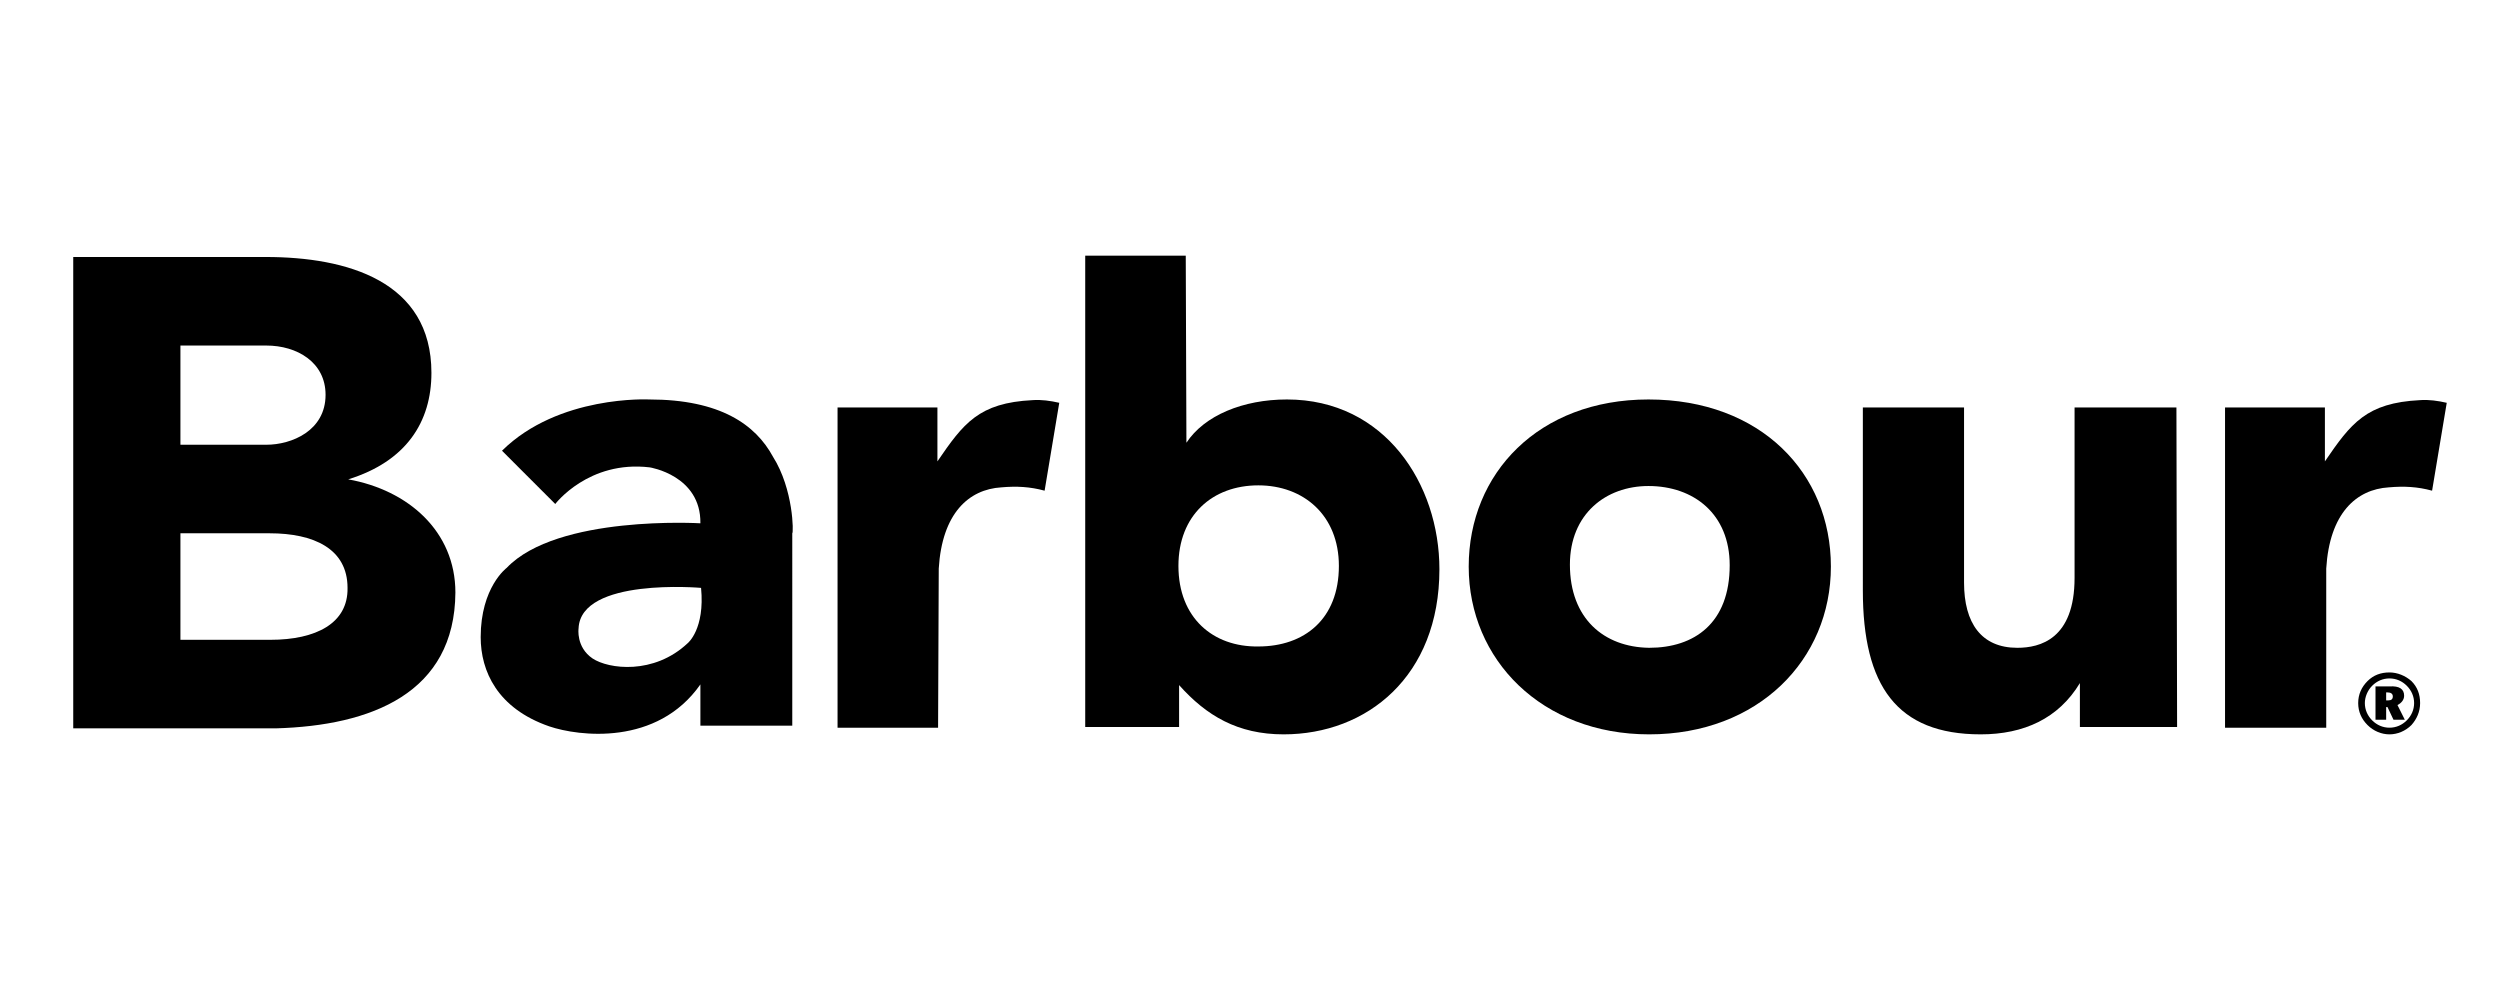
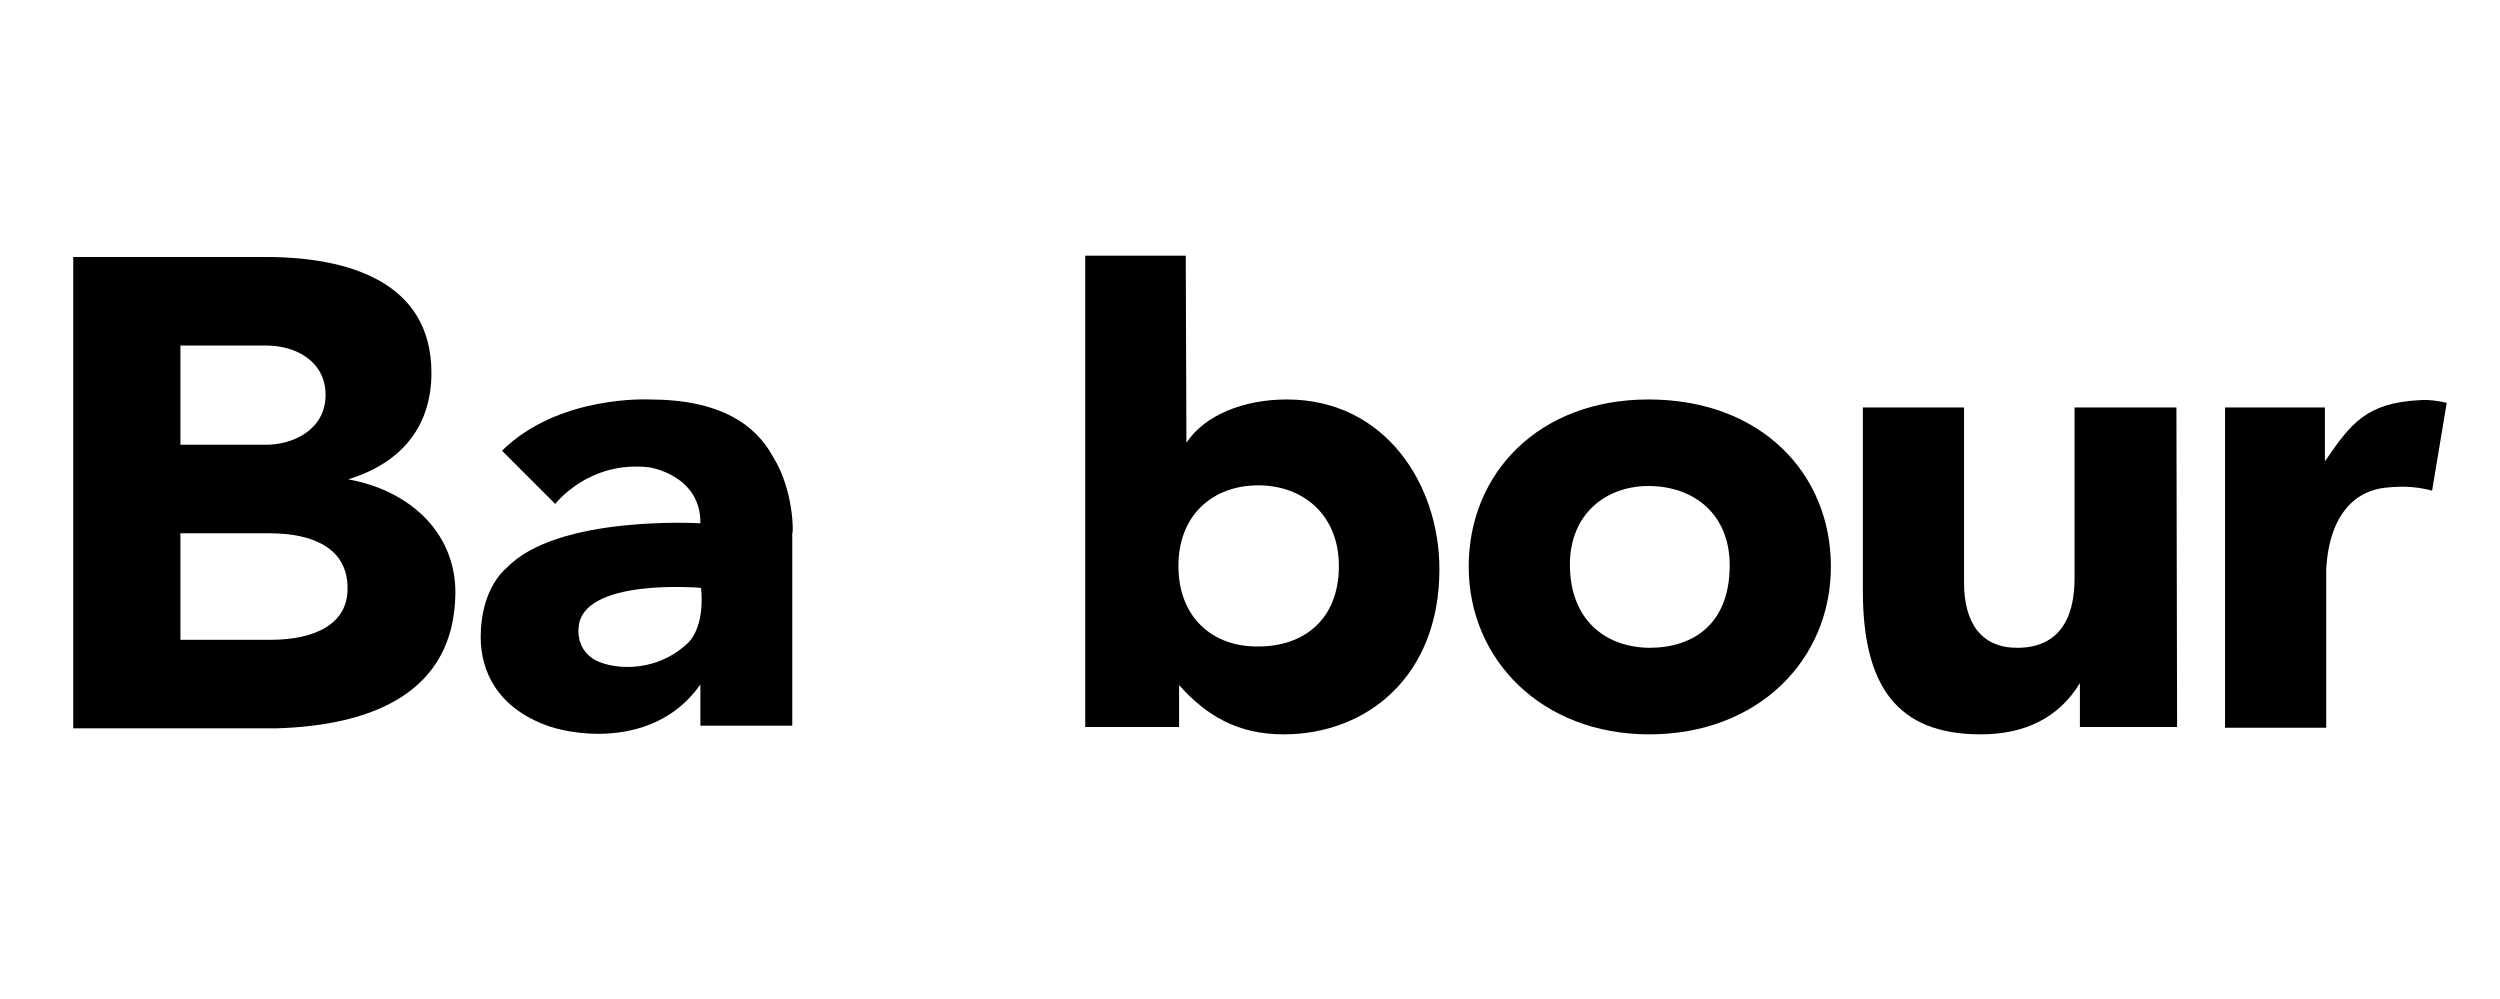
<svg xmlns="http://www.w3.org/2000/svg" version="1.1" id="Ebene_1" x="0px" y="0px" viewBox="0 0 375.5 150" style="enable-background:new 0 0 375.5 150;" xml:space="preserve">
  <style type="text/css">
	.st0{fill:#1D1D1B;}
	.st1{clip-path:url(#SVGID_00000110454151789630868970000004584910436802536341_);}
	.st2{clip-path:url(#SVGID_00000110454151789630868970000004584910436802536341_);fill:#1D1D1B;}
	
		.st3{clip-path:url(#SVGID_00000090294382154796581300000013356439240864397196_);fill-rule:evenodd;clip-rule:evenodd;fill:#1D1D1B;}
	.st4{clip-path:url(#SVGID_00000090294382154796581300000013356439240864397196_);fill:none;stroke:#1D1D1B;stroke-width:0.261;}
	
		.st5{clip-path:url(#SVGID_00000090294382154796581300000013356439240864397196_);fill:none;stroke:#1D1D1B;stroke-width:0.261;stroke-miterlimit:3.864;}
	
		.st6{clip-path:url(#SVGID_00000090294382154796581300000013356439240864397196_);fill:none;stroke:#1D1D1B;stroke-width:0.157;stroke-linecap:round;stroke-miterlimit:20;}
	
		.st7{clip-path:url(#SVGID_00000090294382154796581300000013356439240864397196_);fill:none;stroke:#1D1D1B;stroke-width:0.157;stroke-linecap:round;stroke-miterlimit:24;}
	.st8{clip-path:url(#SVGID_00000090294382154796581300000013356439240864397196_);fill:#1D1D1B;}
</style>
  <g>
    <path d="M116.1,68.6c-2.6-4.8-7.9-8.6-18.6-8.6c0,0-13.6-0.7-22.1,7.7l8,8c0,0,5-6.6,14.2-5.5c0,0,7.7,1.2,7.6,8.4   c0,0-21.5-1.3-29.1,6.7c0,0-3.9,2.9-3.9,10.4c0,5.1,2.5,10.7,10.3,13.4c4.4,1.5,16.2,3,22.7-6.3l0,6.2h13.8V80.1   C119.2,80.1,119.2,73.5,116.1,68.6z M103.3,96.6c-5.1,4.8-11.9,3.9-14.3,2.3c-2.5-1.7-2.1-4.5-2.1-4.5c0.3-7.7,18.4-6.1,18.4-6.1   C105.9,94.5,103.3,96.6,103.3,96.6z" />
    <path d="M52.3,72c8.7-2.7,12.5-8.6,12.5-16c0-13.8-12.7-17.4-24.9-17.4H11v70.8h30.4c14.4-0.4,26.9-5.3,27-20.4   C68.4,79.8,61.3,73.6,52.3,72z M27.1,51.9H40c4.6,0,8.9,2.5,8.9,7.4c0,5.4-5.1,7.5-8.9,7.5H27.1V51.9z M40.6,96.1H27.1v-16h13.4   c6.6,0,11.7,2.3,11.7,8.2C52.3,93.6,47.5,96.1,40.6,96.1z" />
-     <path d="M125.8,61.2h15v5.6v2.5c3.9-5.7,6.2-8.8,14.3-9.2c1.3-0.1,2.7,0.1,4,0.4l-2.2,13.2c-2.2-0.6-4.2-0.7-6.5-0.5   c-4.9,0.3-8.9,3.9-9.4,12.2l-0.1,23.9h-15.1V61.2z" />
    <path d="M334.2,61.2h15v5.6v2.5c3.9-5.7,6.2-8.8,14.3-9.2c1.3-0.1,2.7,0.1,4,0.4l-2.2,13.2c-2.2-0.6-4.2-0.7-6.5-0.5   c-4.9,0.3-8.9,3.9-9.4,12.2l0,23.9h-15.2V61.2z" />
    <path d="M327,109.2h-14.6v-6.3l0-0.3c-3.2,5.3-8.4,7.7-14.9,7.7c-12.6,0-17.7-7.3-17.7-21.6V61.2H295v26.3c0,6.1,2.6,9.8,8,9.8   c3.4,0,8.6-1.3,8.6-10.5V61.2h15.3L327,109.2z" />
    <path d="M193.3,60c-6.6,0-12.4,2.4-15.1,6.5l-0.1-28.1H163v70.8h14.1v-6.3c4.1,4.6,8.8,7.4,15.7,7.4c12.5,0,23.4-8.7,23.4-24.8   C216.2,72.7,208,60,193.3,60z M177,85c0-7.6,5.1-12.1,12-12.1c6.8,0,12.1,4.5,12.1,12.1c0,8-5.2,12.1-12.1,12.1   C182.2,97.2,177,92.8,177,85z" />
    <path d="M247.6,60c-16.5,0-27,11.1-27,25.1s11,25.2,27.1,25.2c16.4,0,27.3-11.2,27.3-25.2S264.5,60,247.6,60z M235.8,84.8   c0-7.6,5.4-11.8,11.8-11.8c6.8,0,12.2,4.2,12.2,11.9c0,8.7-5.3,12.4-12.1,12.4C240.9,97.2,235.8,92.9,235.8,84.8z" />
    <g>
      <g>
-         <path d="M362.2,102.3c0.9,0.9,1.3,2,1.3,3.3c0,1.3-0.5,2.4-1.3,3.3c-0.9,0.9-2.1,1.4-3.3,1.4c-1.2,0-2.4-0.5-3.3-1.4     c-0.9-0.9-1.4-2-1.4-3.3s0.5-2.4,1.4-3.3c0.9-0.9,2-1.3,3.3-1.3C360.1,101,361.3,101.5,362.2,102.3z M361.5,103     c-0.7-0.7-1.6-1.1-2.6-1.1c-1,0-1.9,0.4-2.6,1.1c-0.7,0.7-1.1,1.7-1.1,2.6c0,1,0.4,1.9,1.1,2.6c0.7,0.7,1.6,1.1,2.6,1.1     c1,0,1.9-0.4,2.6-1.1c0.7-0.7,1.1-1.6,1.1-2.6C362.6,104.6,362.2,103.7,361.5,103z M361.1,104.5c0,0.6-0.4,1.1-1,1.4l1.1,2.2     h-1.7l-0.9-1.9h-0.2v1.9h-1.6v-5h2.1C360.4,103,361.1,103.5,361.1,104.5z M358.4,104v1.2h0.3c0.5,0,0.7-0.2,0.7-0.6     c0-0.4-0.3-0.6-0.8-0.6H358.4z" />
-       </g>
+         </g>
    </g>
  </g>
</svg>